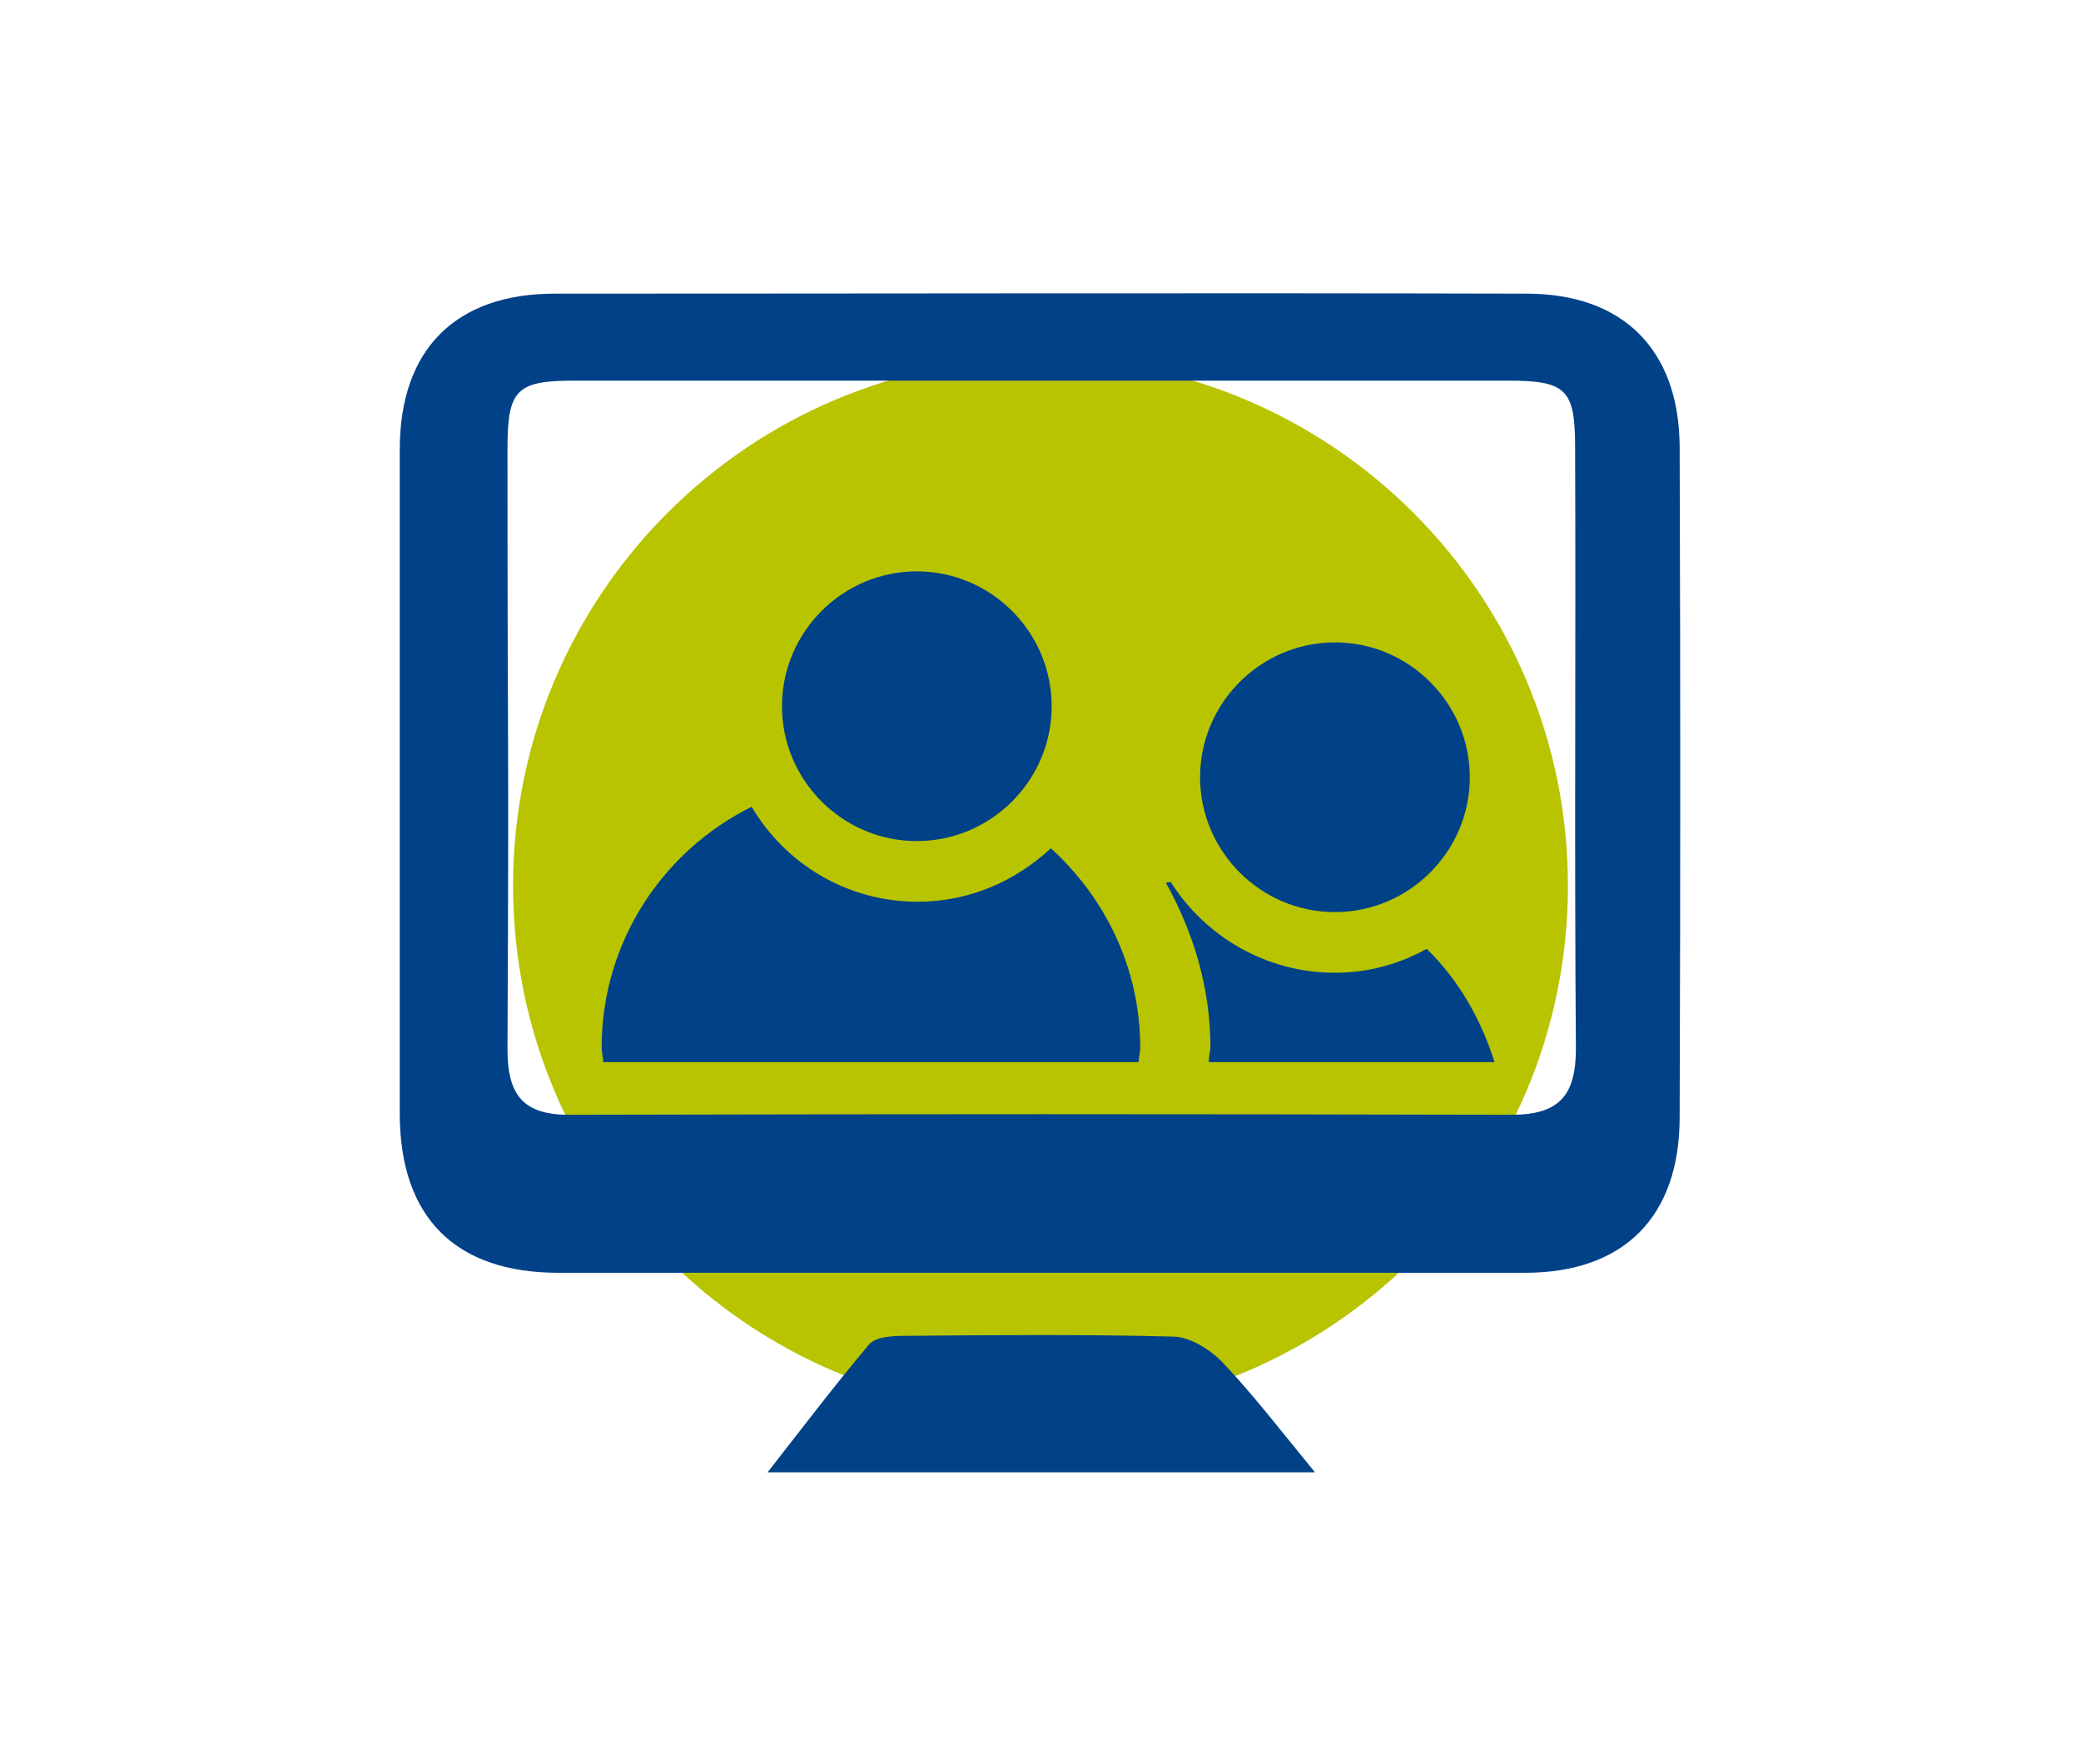
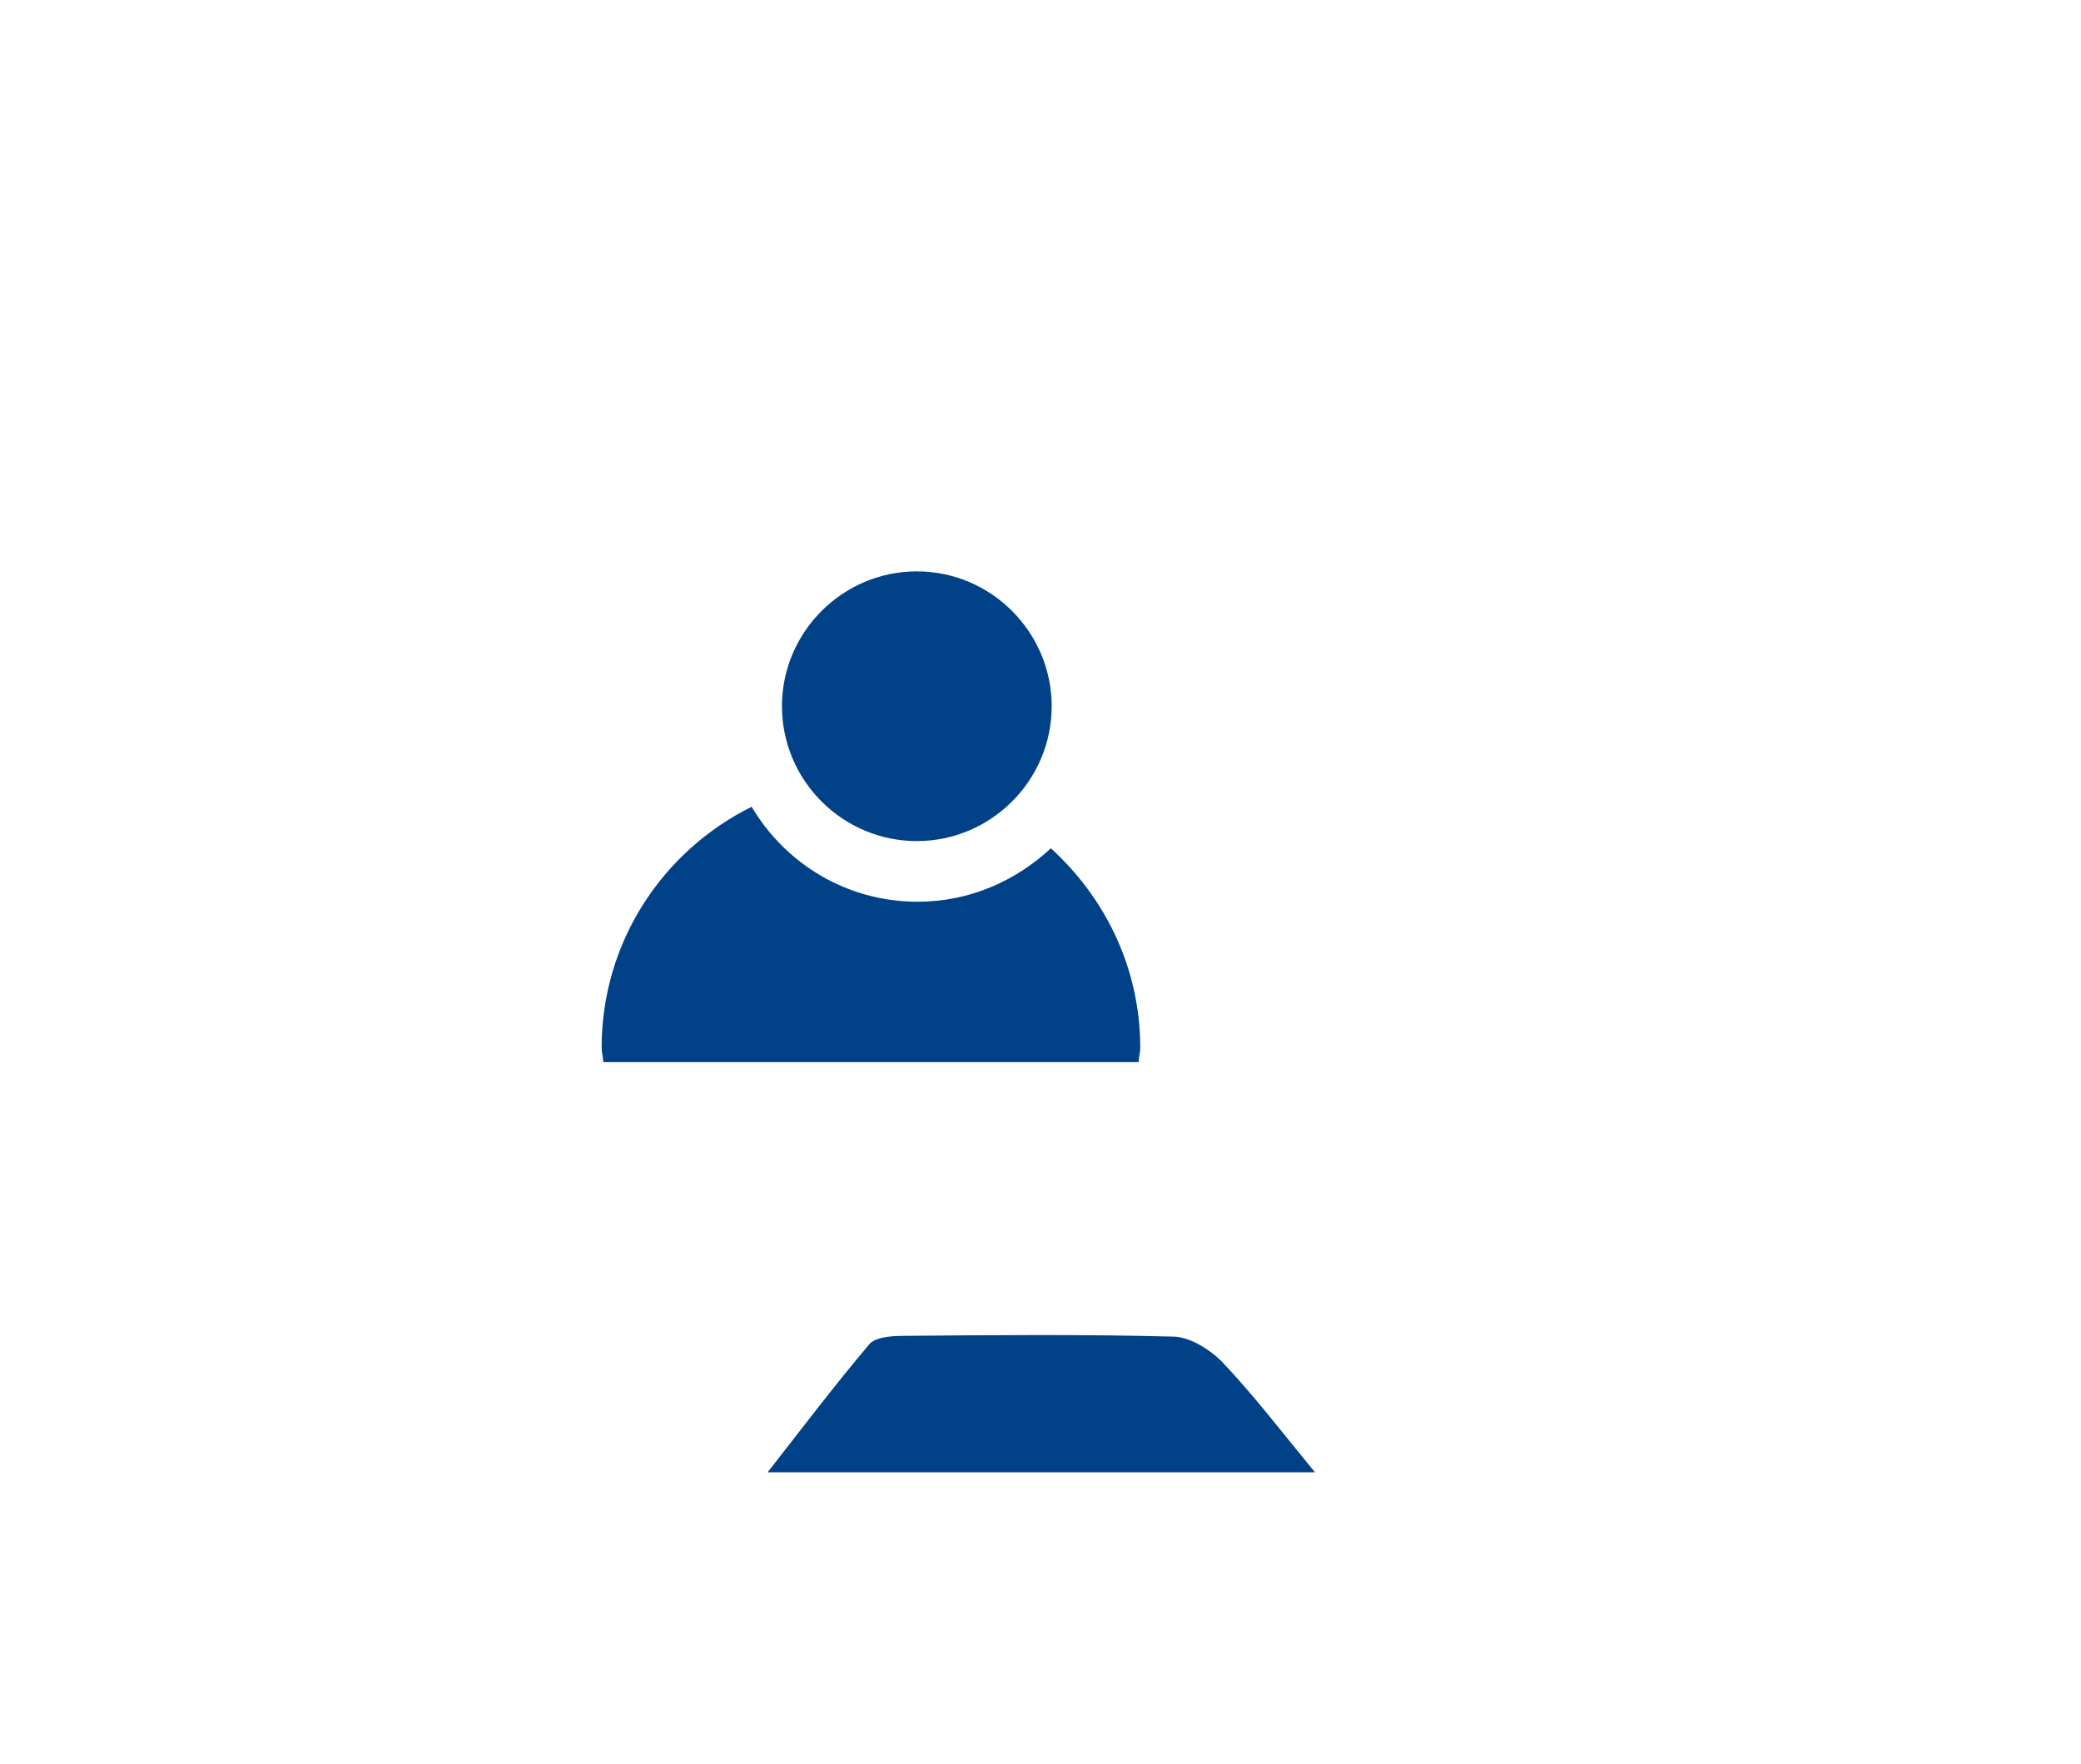
<svg xmlns="http://www.w3.org/2000/svg" version="1.1" id="Ebene_1" x="0px" y="0px" viewBox="0 0 260.8 221.1" style="enable-background:new 0 0 260.8 221.1;" xml:space="preserve">
  <style type="text/css">
	.st0{fill:#B8C400;}
	.st1{fill:#004188;}
</style>
-   <path class="st0" d="M196.5,111c0,36.5-29.6,66.1-66.1,66.1S64.3,147.5,64.3,111s29.6-66.1,66.1-66.1S196.5,74.5,196.5,111" />
  <g>
    <g>
-       <path class="st1" d="M130.3,159.5c-20.1,0-40.2,0-60.3,0c-12.9,0-19.8-6.9-19.9-19.7c0-27.8,0-55.6,0-83.5    c0-12.5,7-19.5,19.4-19.5c40.6,0,81.2-0.1,121.8,0c12.1,0,19.1,7,19.2,19.1c0.1,28,0.1,56.1,0,84.1c0,12.5-7,19.5-19.4,19.5    C170.9,159.5,150.6,159.5,130.3,159.5 M130.4,47.7c-22,0-36.6,0-58.5,0c-7.2,0-8.3,1.2-8.3,8.5c0,44.5,0.2,30.6,0,75.3    c0,5.9,2.1,8.3,8.1,8.2c44.1-0.1,73.5-0.1,117.7,0c6,0,8.1-2.4,8.1-8.3c-0.2-25.1,0-50.2-0.1-75.3c0-7.3-1.1-8.4-8.4-8.4    C167,47.7,152.4,47.7,130.4,47.7" />
      <path class="st1" d="M164.8,184.5H96.2c4.3-5.5,8.4-10.9,12.7-16c0.8-1,3-1.1,4.5-1.1c11.3-0.1,22.5-0.2,33.8,0.1    c2,0.1,4.4,1.6,5.9,3.1C157.1,174.8,160.6,179.4,164.8,184.5" />
    </g>
  </g>
  <g>
    <g>
      <path class="st1" d="M131.8,88.5c0,9.3-7.6,16.9-16.9,16.9S98,97.8,98,88.5s7.6-16.9,16.9-16.9S131.8,79.2,131.8,88.5" />
-       <path class="st1" d="M184.2,97.4c0,9.3-7.6,16.9-16.9,16.9c-9.3,0-16.9-7.6-16.9-16.9s7.6-16.9,16.9-16.9S184.2,88.1,184.2,97.4" />
      <path class="st1" d="M142.7,133.1c0-0.6,0.2-1.2,0.2-1.8c0-10-4.4-18.8-11.2-25c-4.4,4.1-10.2,6.7-16.7,6.7    c-8.9,0-16.6-4.8-20.8-11.9c-11.1,5.5-18.8,16.9-18.8,30.2c0,0.6,0.2,1.2,0.2,1.8H142.7z" />
-       <path class="st1" d="M151.5,133.1h35.8c-1.7-5.4-4.5-10.3-8.5-14.2c-3.4,1.9-7.3,3-11.5,3c-8.7,0-16.3-4.6-20.6-11.4    c-0.2,0.1-0.4,0.1-0.6,0.1c3.4,6.1,5.6,13.1,5.6,20.7C151.6,131.9,151.5,132.5,151.5,133.1" />
    </g>
  </g>
</svg>